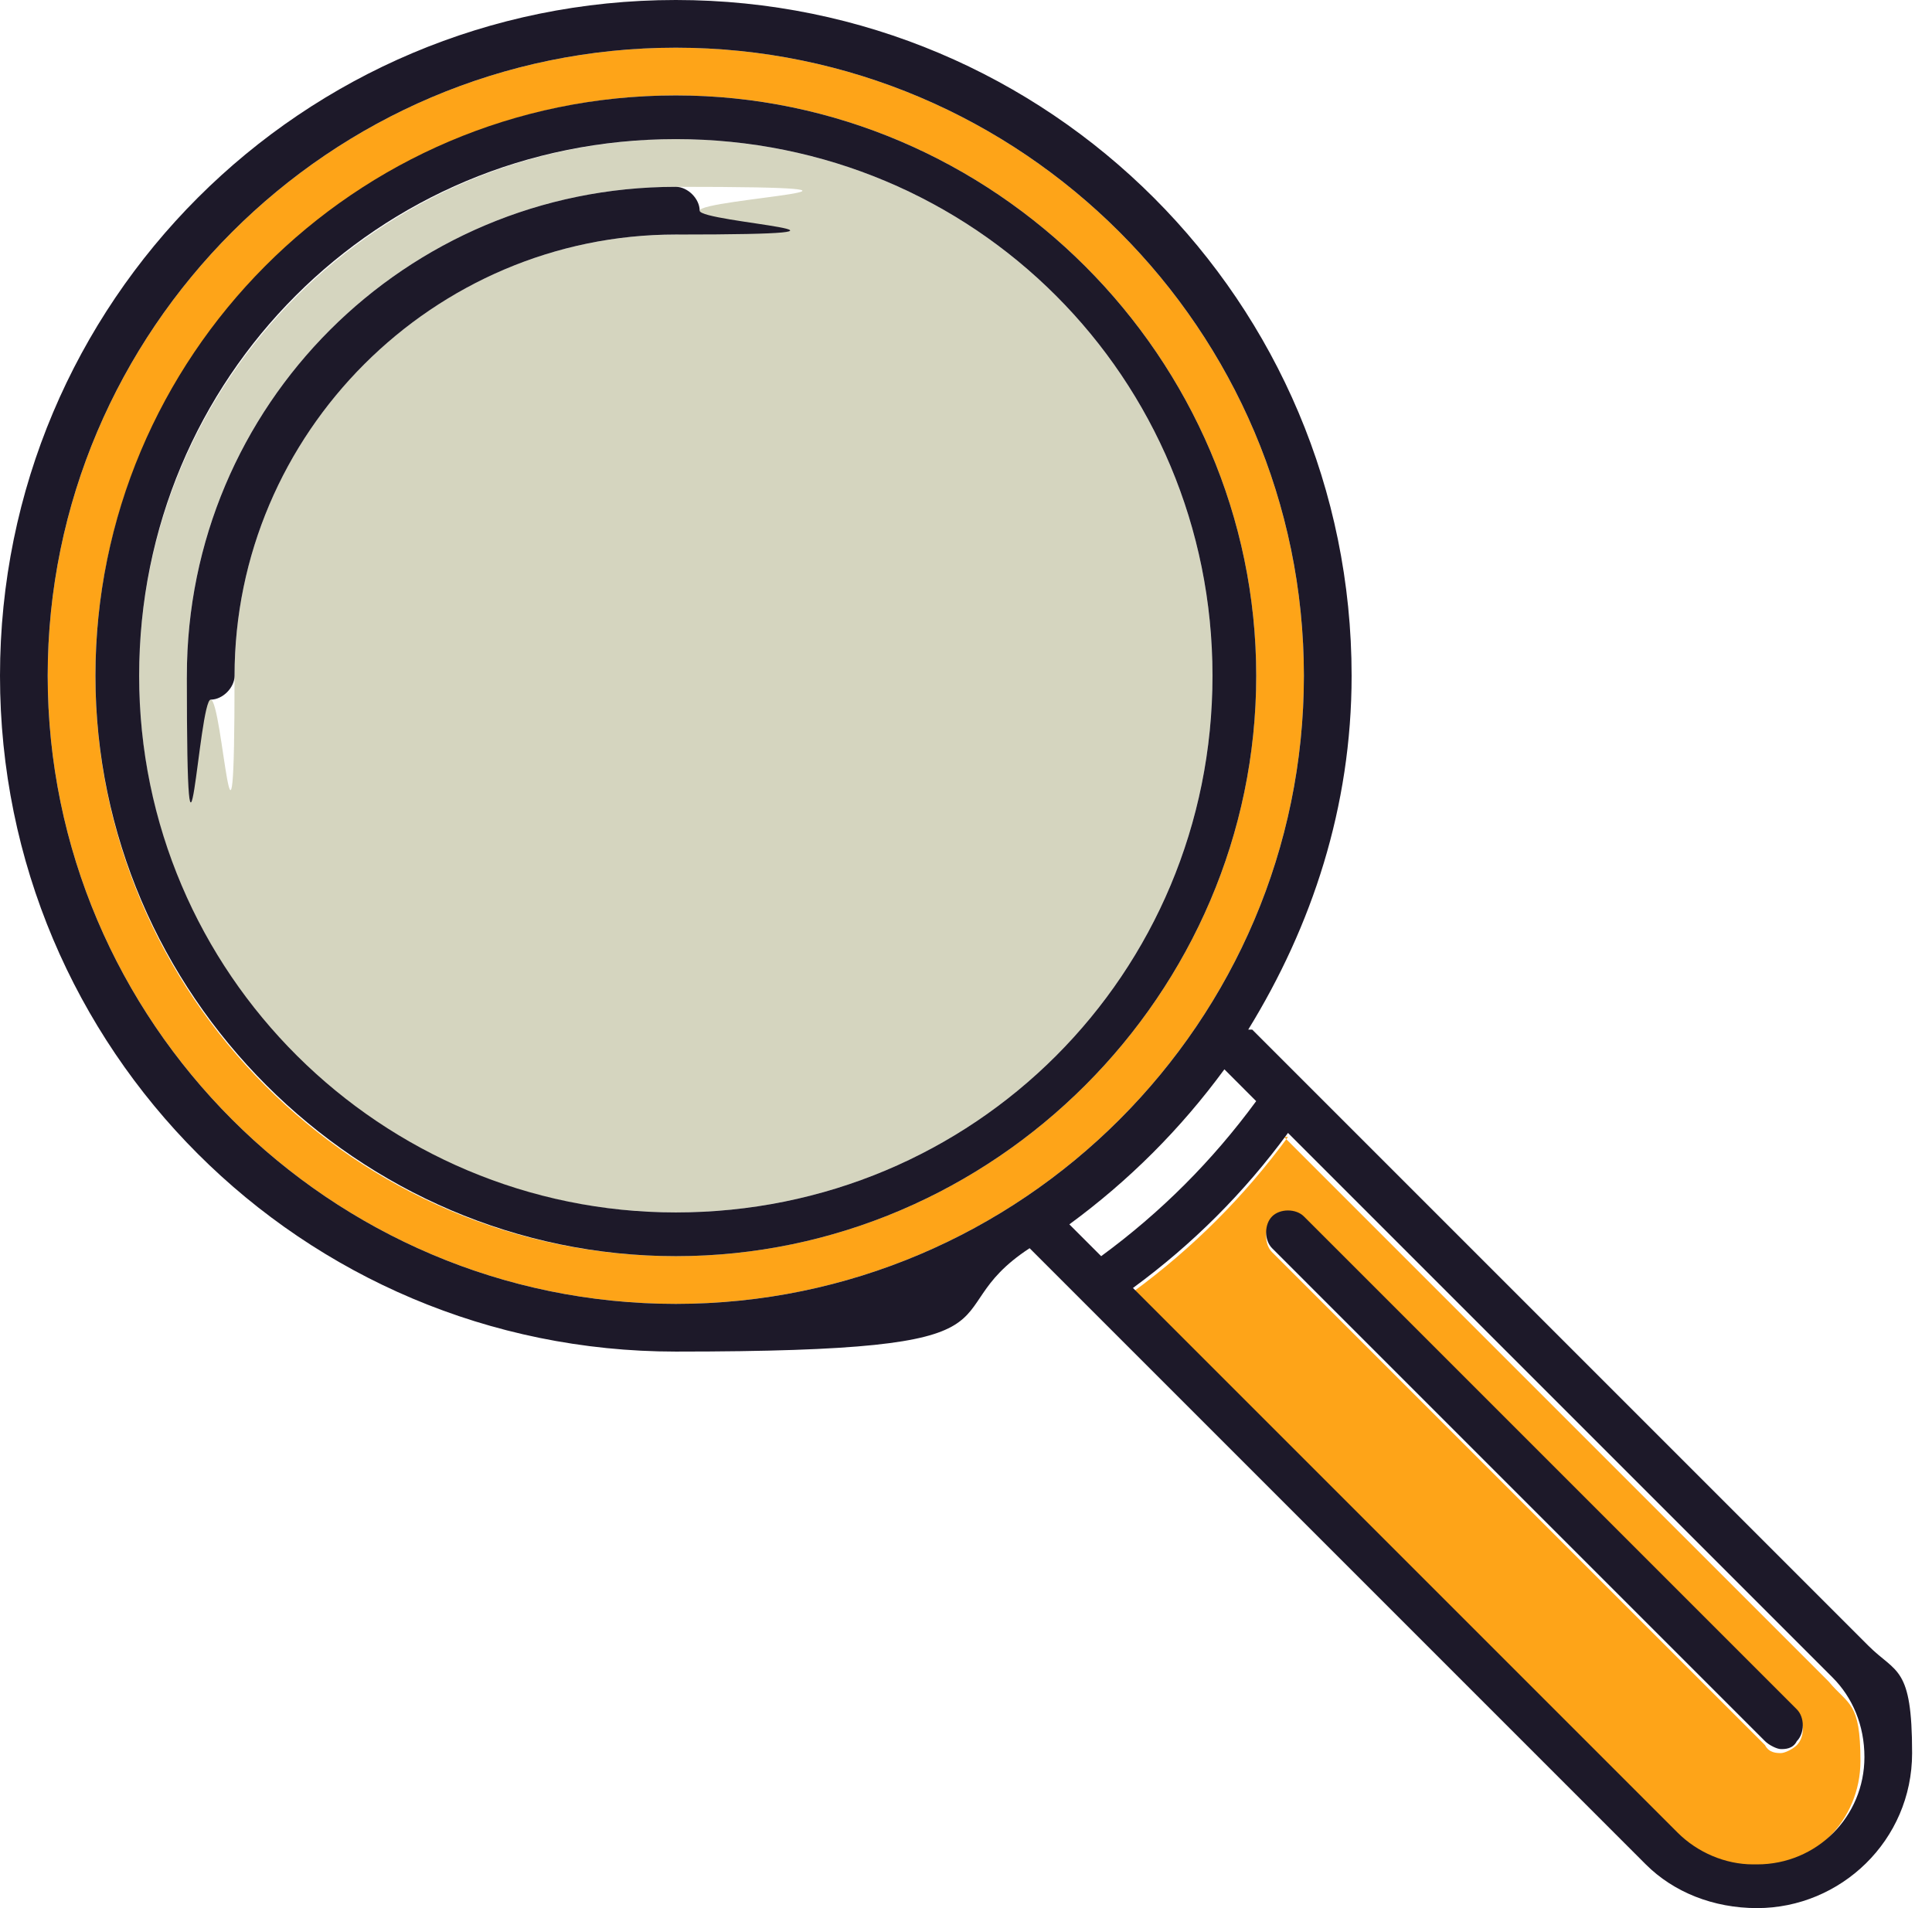
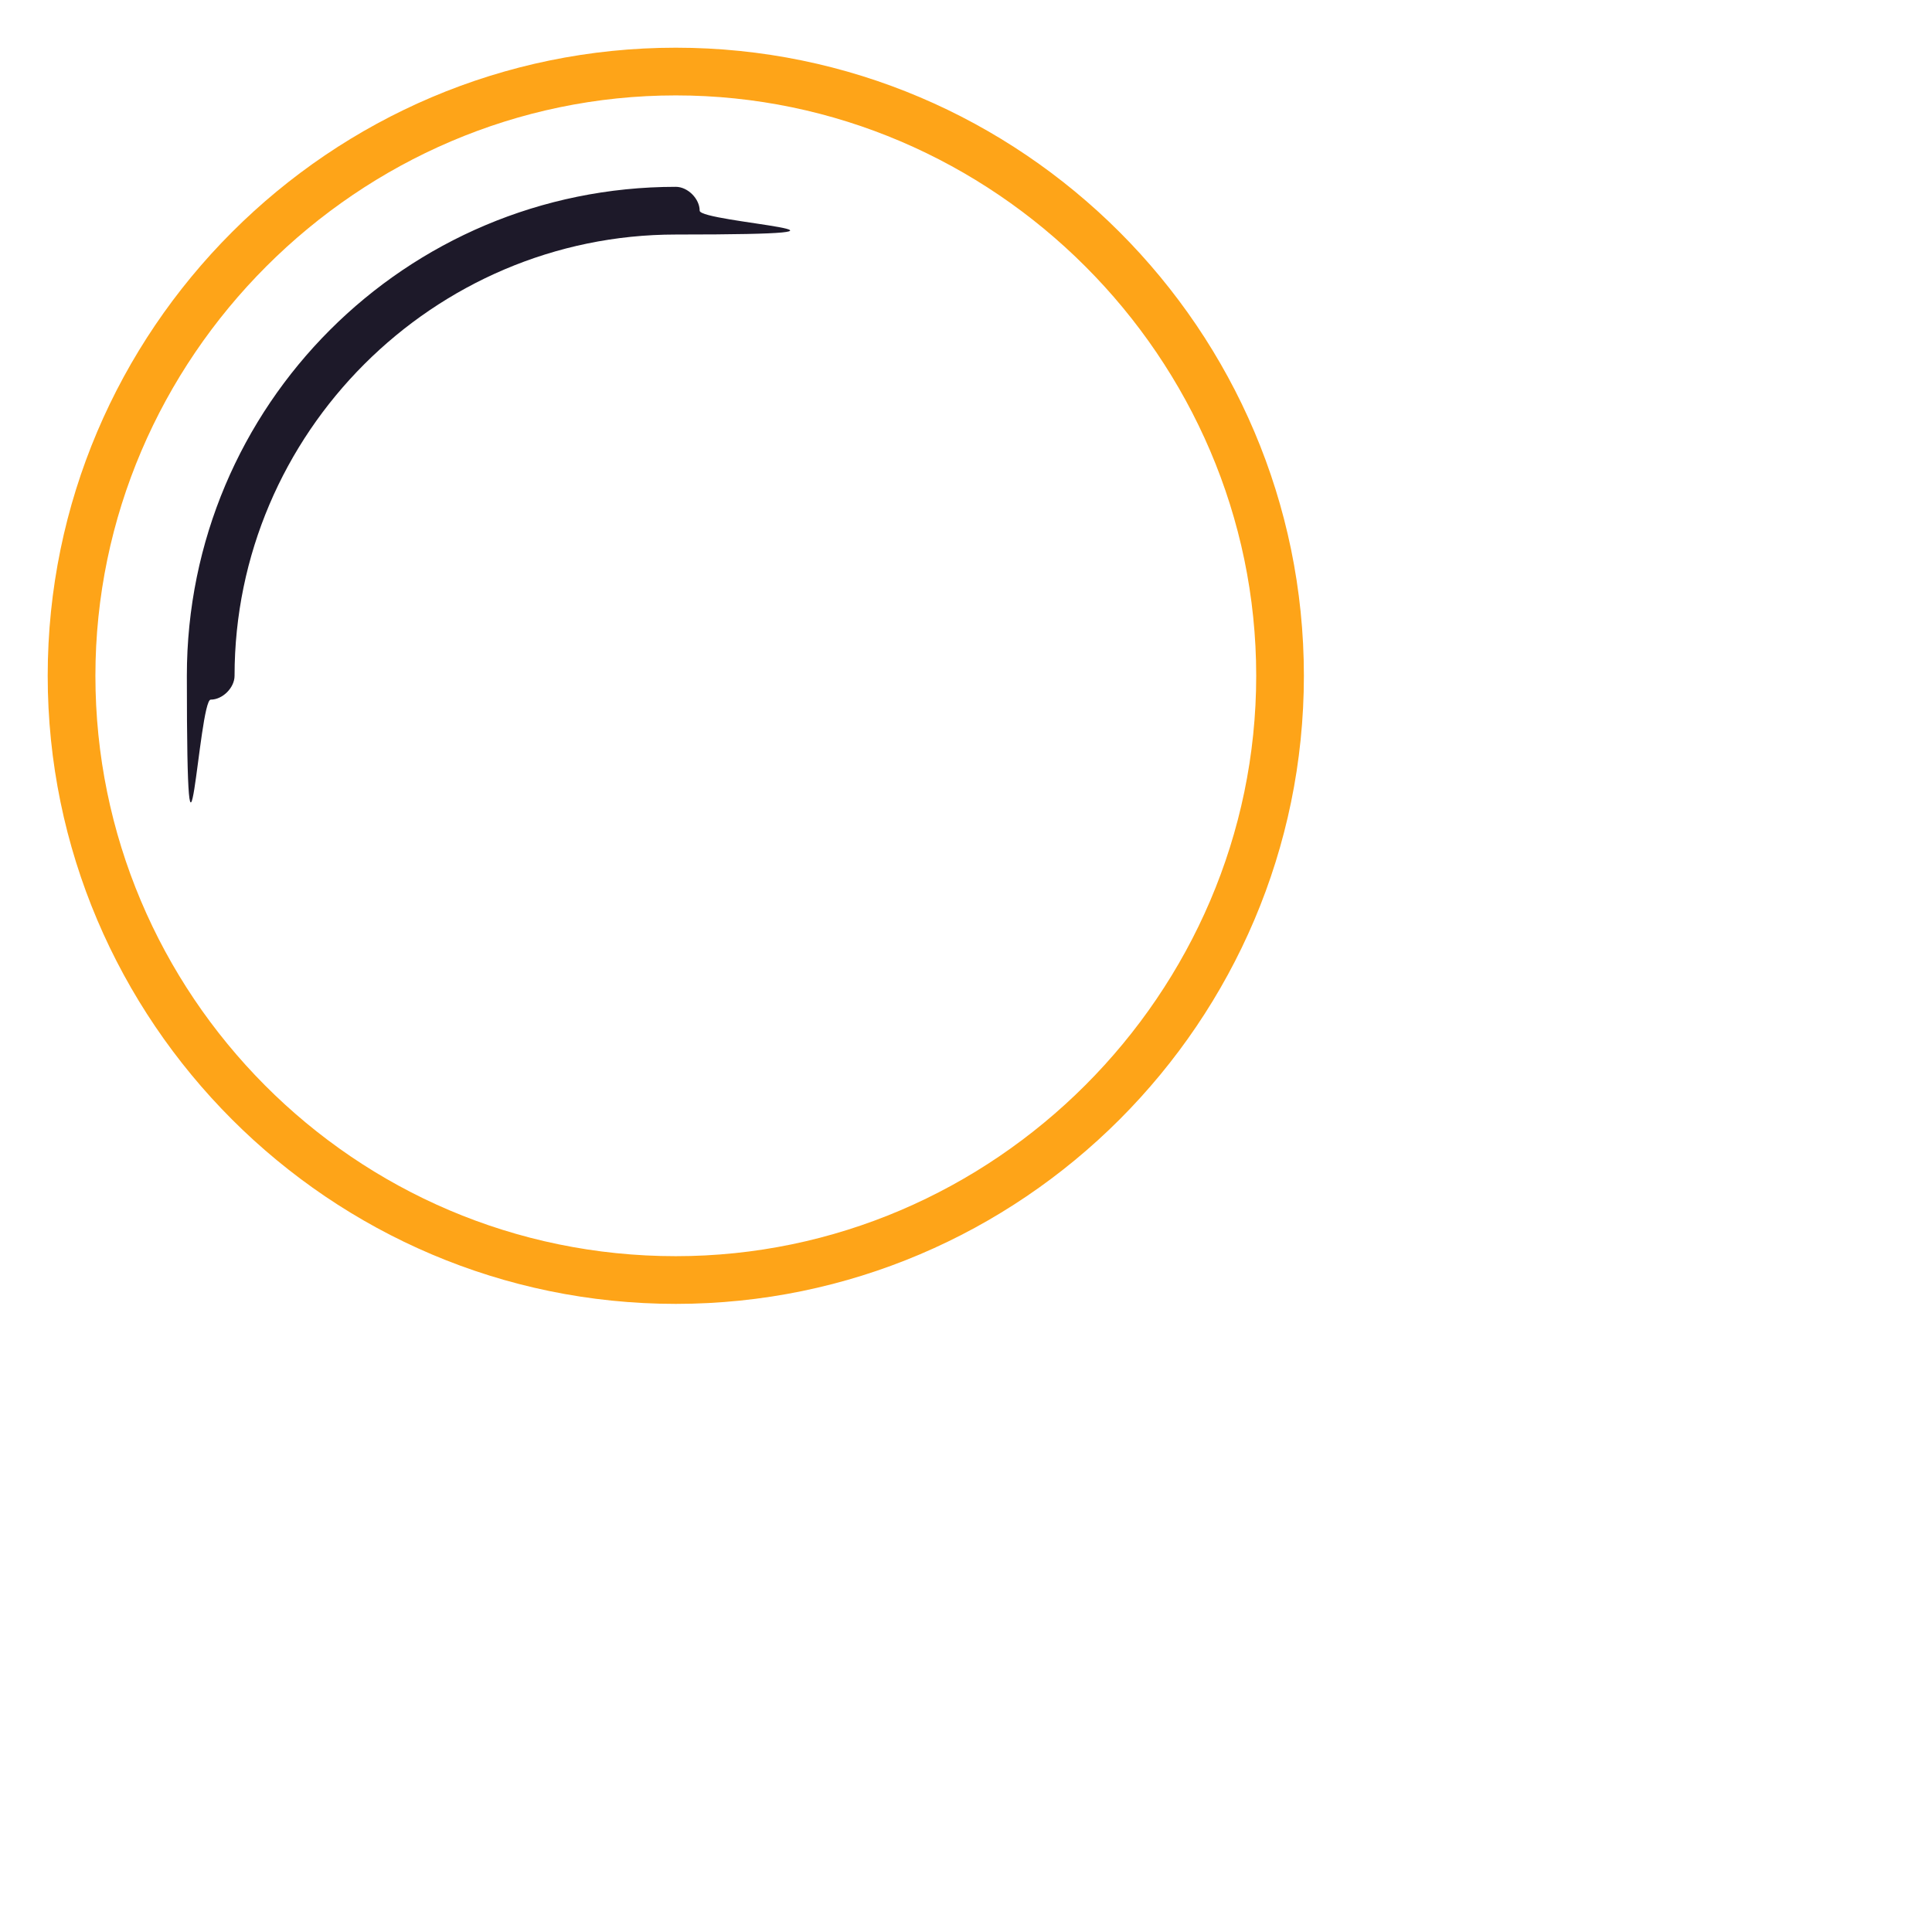
<svg xmlns="http://www.w3.org/2000/svg" width="81" height="80" viewBox="0 0 81 80" fill="none">
  <path d="M54.666 28.333C54.666 13.833 42.834 2 28.333 2C13.833 2 2 13.833 2 28.333C2 42.833 13.833 54.667 28.333 54.667C42.834 54.667 54.666 42.833 54.666 28.333ZM28.333 52.667C14.833 52.667 4 41.667 4 28.333C4 15 15 4 28.333 4C41.667 4 52.667 15 52.667 28.333C52.667 41.667 41.667 52.667 28.333 52.667Z" fill="#FEA418" />
-   <path d="M28.333 5.833C16 5.833 5.833 15.833 5.833 28.333C5.833 40.833 15.833 50.833 28.333 50.833C40.833 50.833 50.833 40.833 50.833 28.333C50.833 15.833 40.833 5.833 28.333 5.833ZM28.333 9.833C18.166 9.833 9.833 18.167 9.833 28.333C9.833 38.5 9.333 29.333 8.833 29.333C8.333 29.333 7.833 28.833 7.833 28.333C7.833 17 17 7.833 28.333 7.833C39.666 7.833 29.333 8.333 29.333 8.833C29.333 9.333 28.833 9.833 28.333 9.833Z" fill="#D5D5BF" />
-   <path d="M54 47.667C52.166 50.167 50 52.333 47.5 54.167L70.333 77C71.167 77.833 72.333 78.333 73.5 78.333C76 78.333 78 76.333 78 73.833C78 71.333 77.5 71.5 76.667 70.5L53.833 47.667H54ZM75.333 73.167C75.167 73.333 74.833 73.5 74.666 73.5C74.5 73.5 74.166 73.5 74 73.167L53.333 52.5C53 52.167 53 51.5 53.333 51.167C53.667 50.833 54.333 50.833 54.666 51.167L75.333 71.833C75.667 72.167 75.667 72.833 75.333 73.167Z" fill="#FEA418" />
-   <path d="M28.334 4C14.835 4 4.001 15 4.001 28.333C4.001 41.667 15.001 52.667 28.334 52.667C41.668 52.667 52.668 41.667 52.668 28.333C52.668 15 41.668 4 28.334 4ZM28.334 50.833C16.001 50.833 5.834 40.833 5.834 28.333C5.834 15.833 15.835 5.833 28.334 5.833C40.834 5.833 50.834 15.833 50.834 28.333C50.834 40.833 40.834 50.833 28.334 50.833Z" fill="#1D1929" />
-   <path d="M52.333 43.167C55 38.833 56.667 33.833 56.667 28.333C56.667 12.667 44 0 28.333 0C12.667 0 0 12.667 0 28.333C0 44 12.667 56.667 28.333 56.667C44 56.667 38.833 55.167 43.167 52.333L69 78.167C70.167 79.333 71.833 80 73.667 80C77.167 80 80.166 77.167 80.166 73.5C80.166 69.834 79.5 70.167 78.333 69L52.5 43.167H52.333ZM28.333 54.667C13.833 54.667 2 42.833 2 28.333C2 13.833 13.833 2 28.333 2C42.833 2 54.666 13.833 54.666 28.333C54.666 42.833 42.833 54.667 28.333 54.667ZM44.833 51.333C47.333 49.5 49.5 47.333 51.333 44.833L52.666 46.167C50.833 48.667 48.667 50.834 46.167 52.667L44.833 51.333ZM73.5 78.167C72.333 78.167 71.167 77.667 70.333 76.834L47.5 54C50 52.167 52.167 50 54 47.5L76.833 70.333C77.666 71.167 78.167 72.333 78.167 73.667C78.167 76.167 76.167 78.167 73.667 78.167H73.5Z" fill="#1D1929" />
-   <path d="M54.666 51C54.333 50.667 53.666 50.667 53.333 51C53 51.334 53 52 53.333 52.333L73.999 73C74.166 73.167 74.499 73.333 74.666 73.333C74.833 73.333 75.166 73.333 75.333 73C75.666 72.667 75.666 72 75.333 71.667L54.666 51Z" fill="#1D1929" />
  <path d="M28.334 7.833C17.001 7.833 7.834 17 7.834 28.333C7.834 39.667 8.334 29.333 8.834 29.333C9.334 29.333 9.834 28.833 9.834 28.333C9.834 18.167 18.167 9.833 28.334 9.833C38.501 9.833 29.334 9.333 29.334 8.833C29.334 8.333 28.834 7.833 28.334 7.833Z" fill="#1D1929" />
</svg>